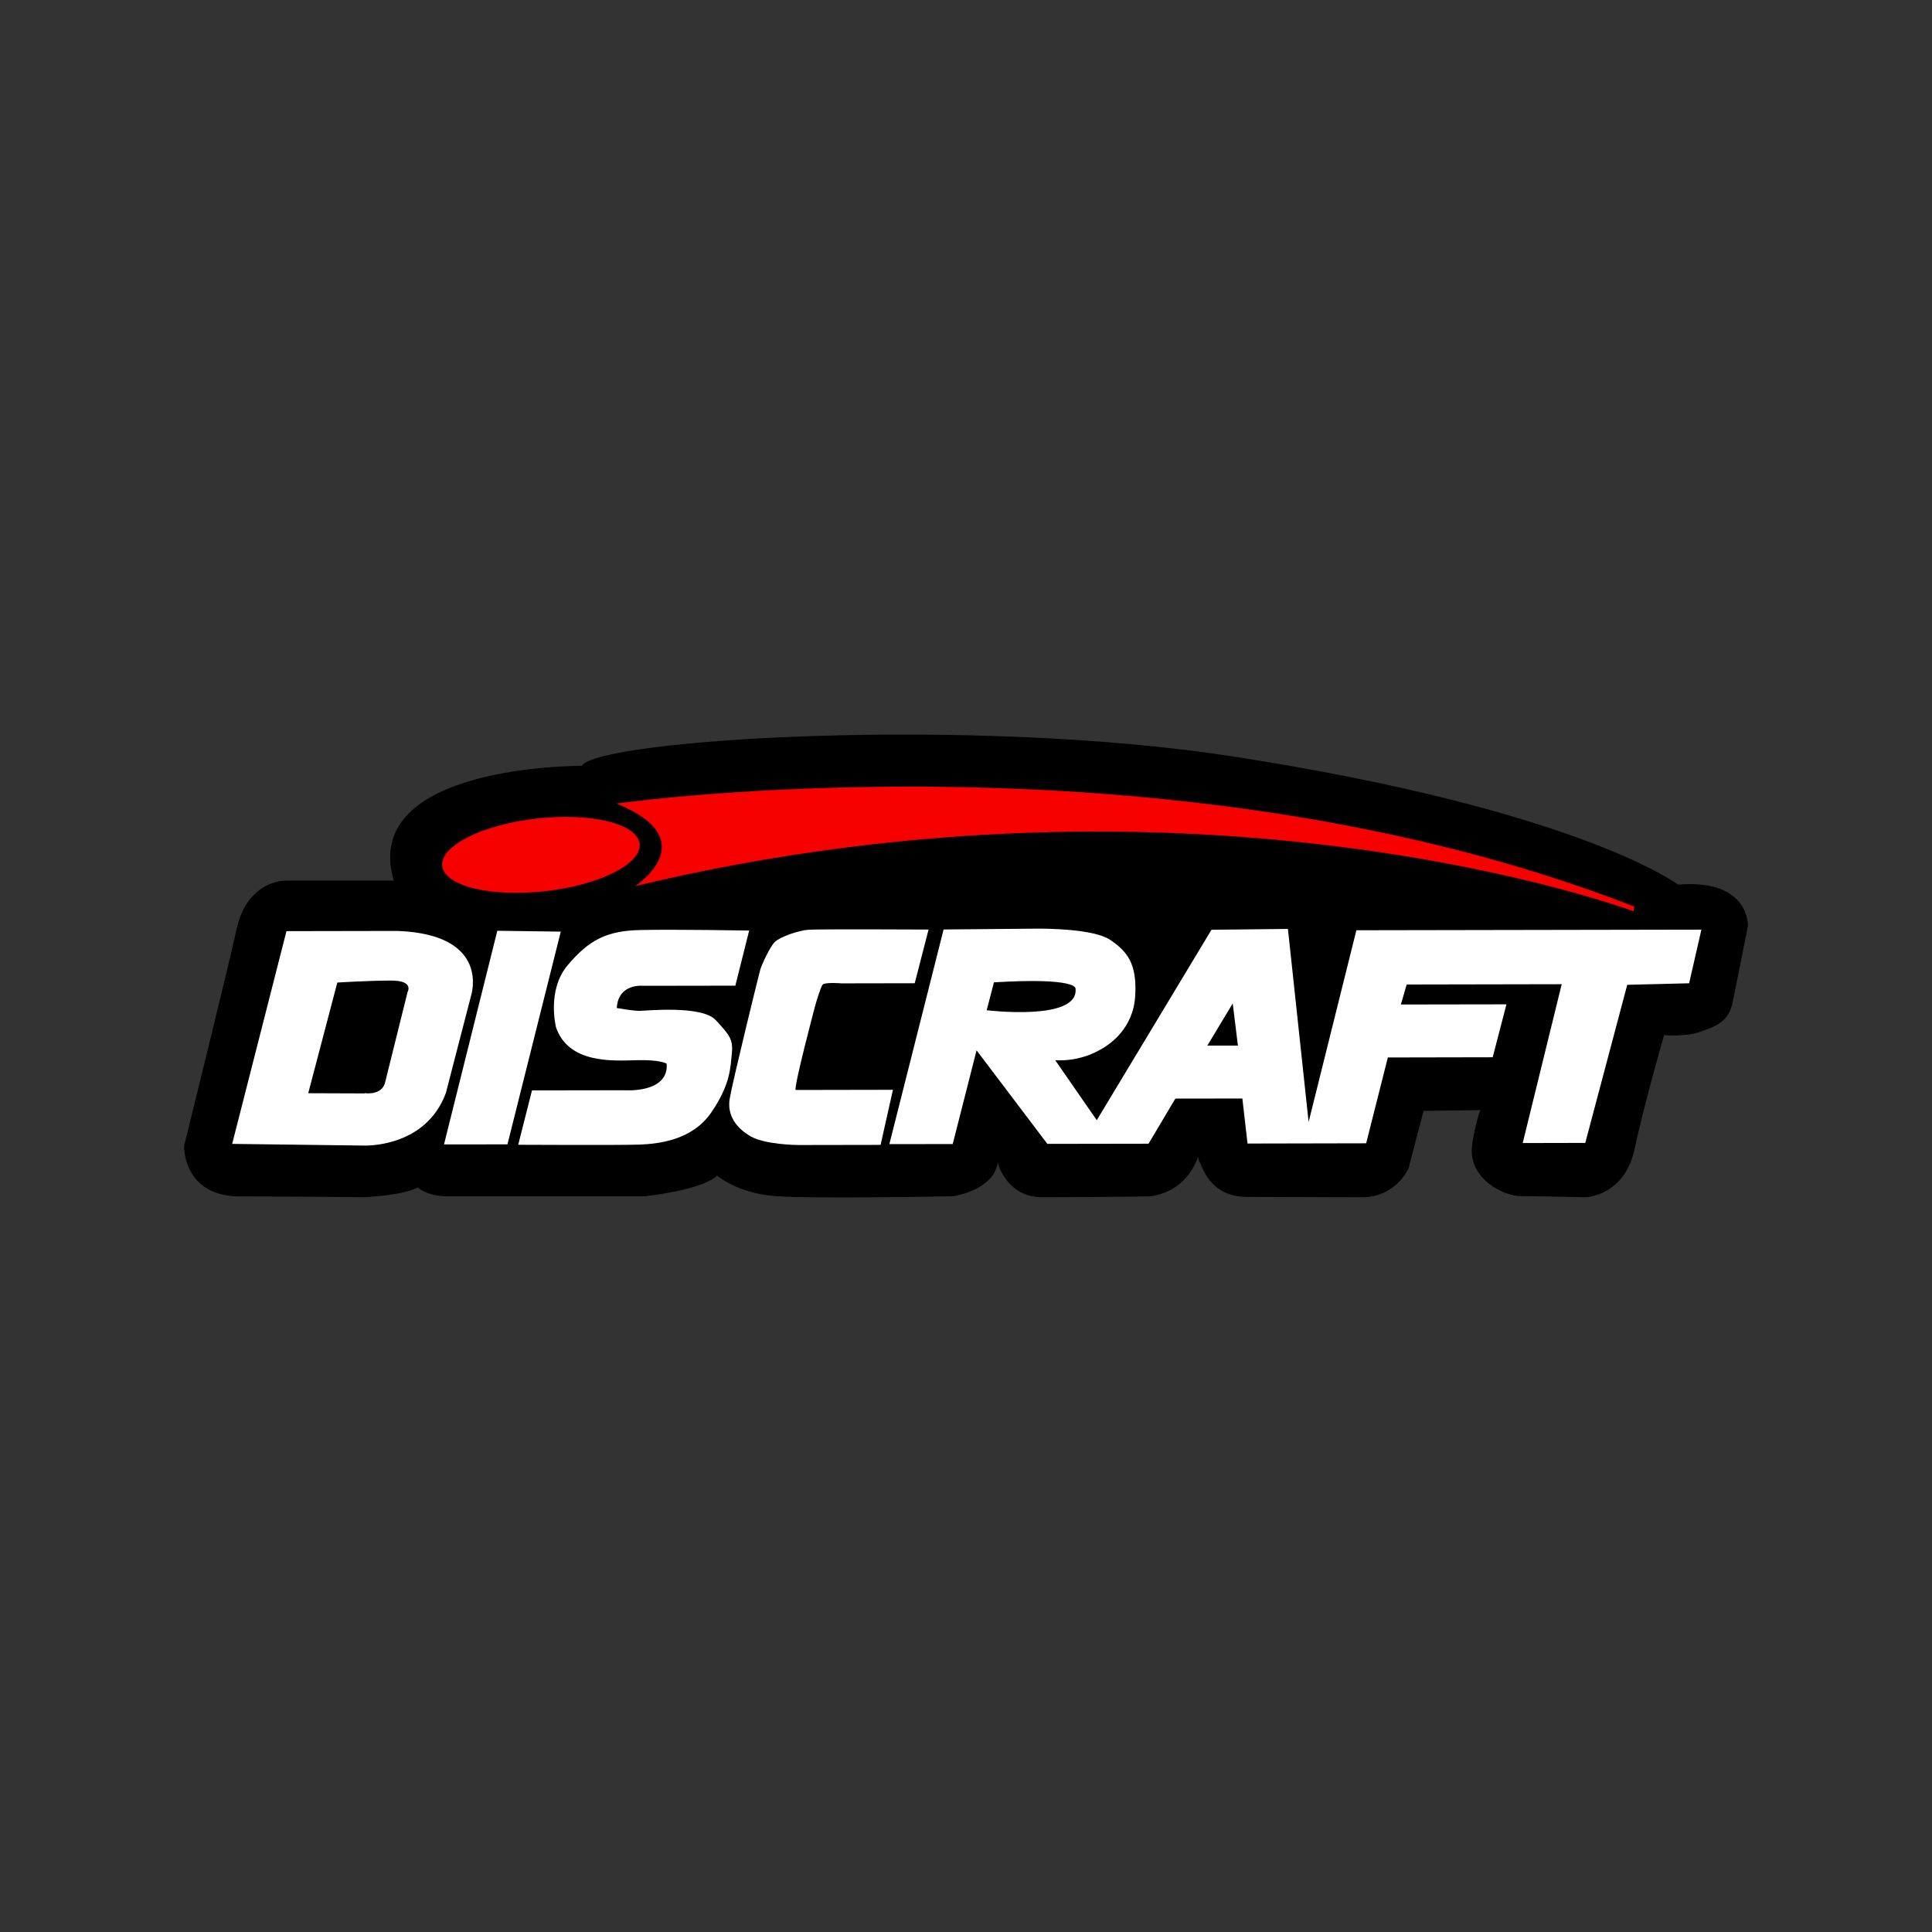
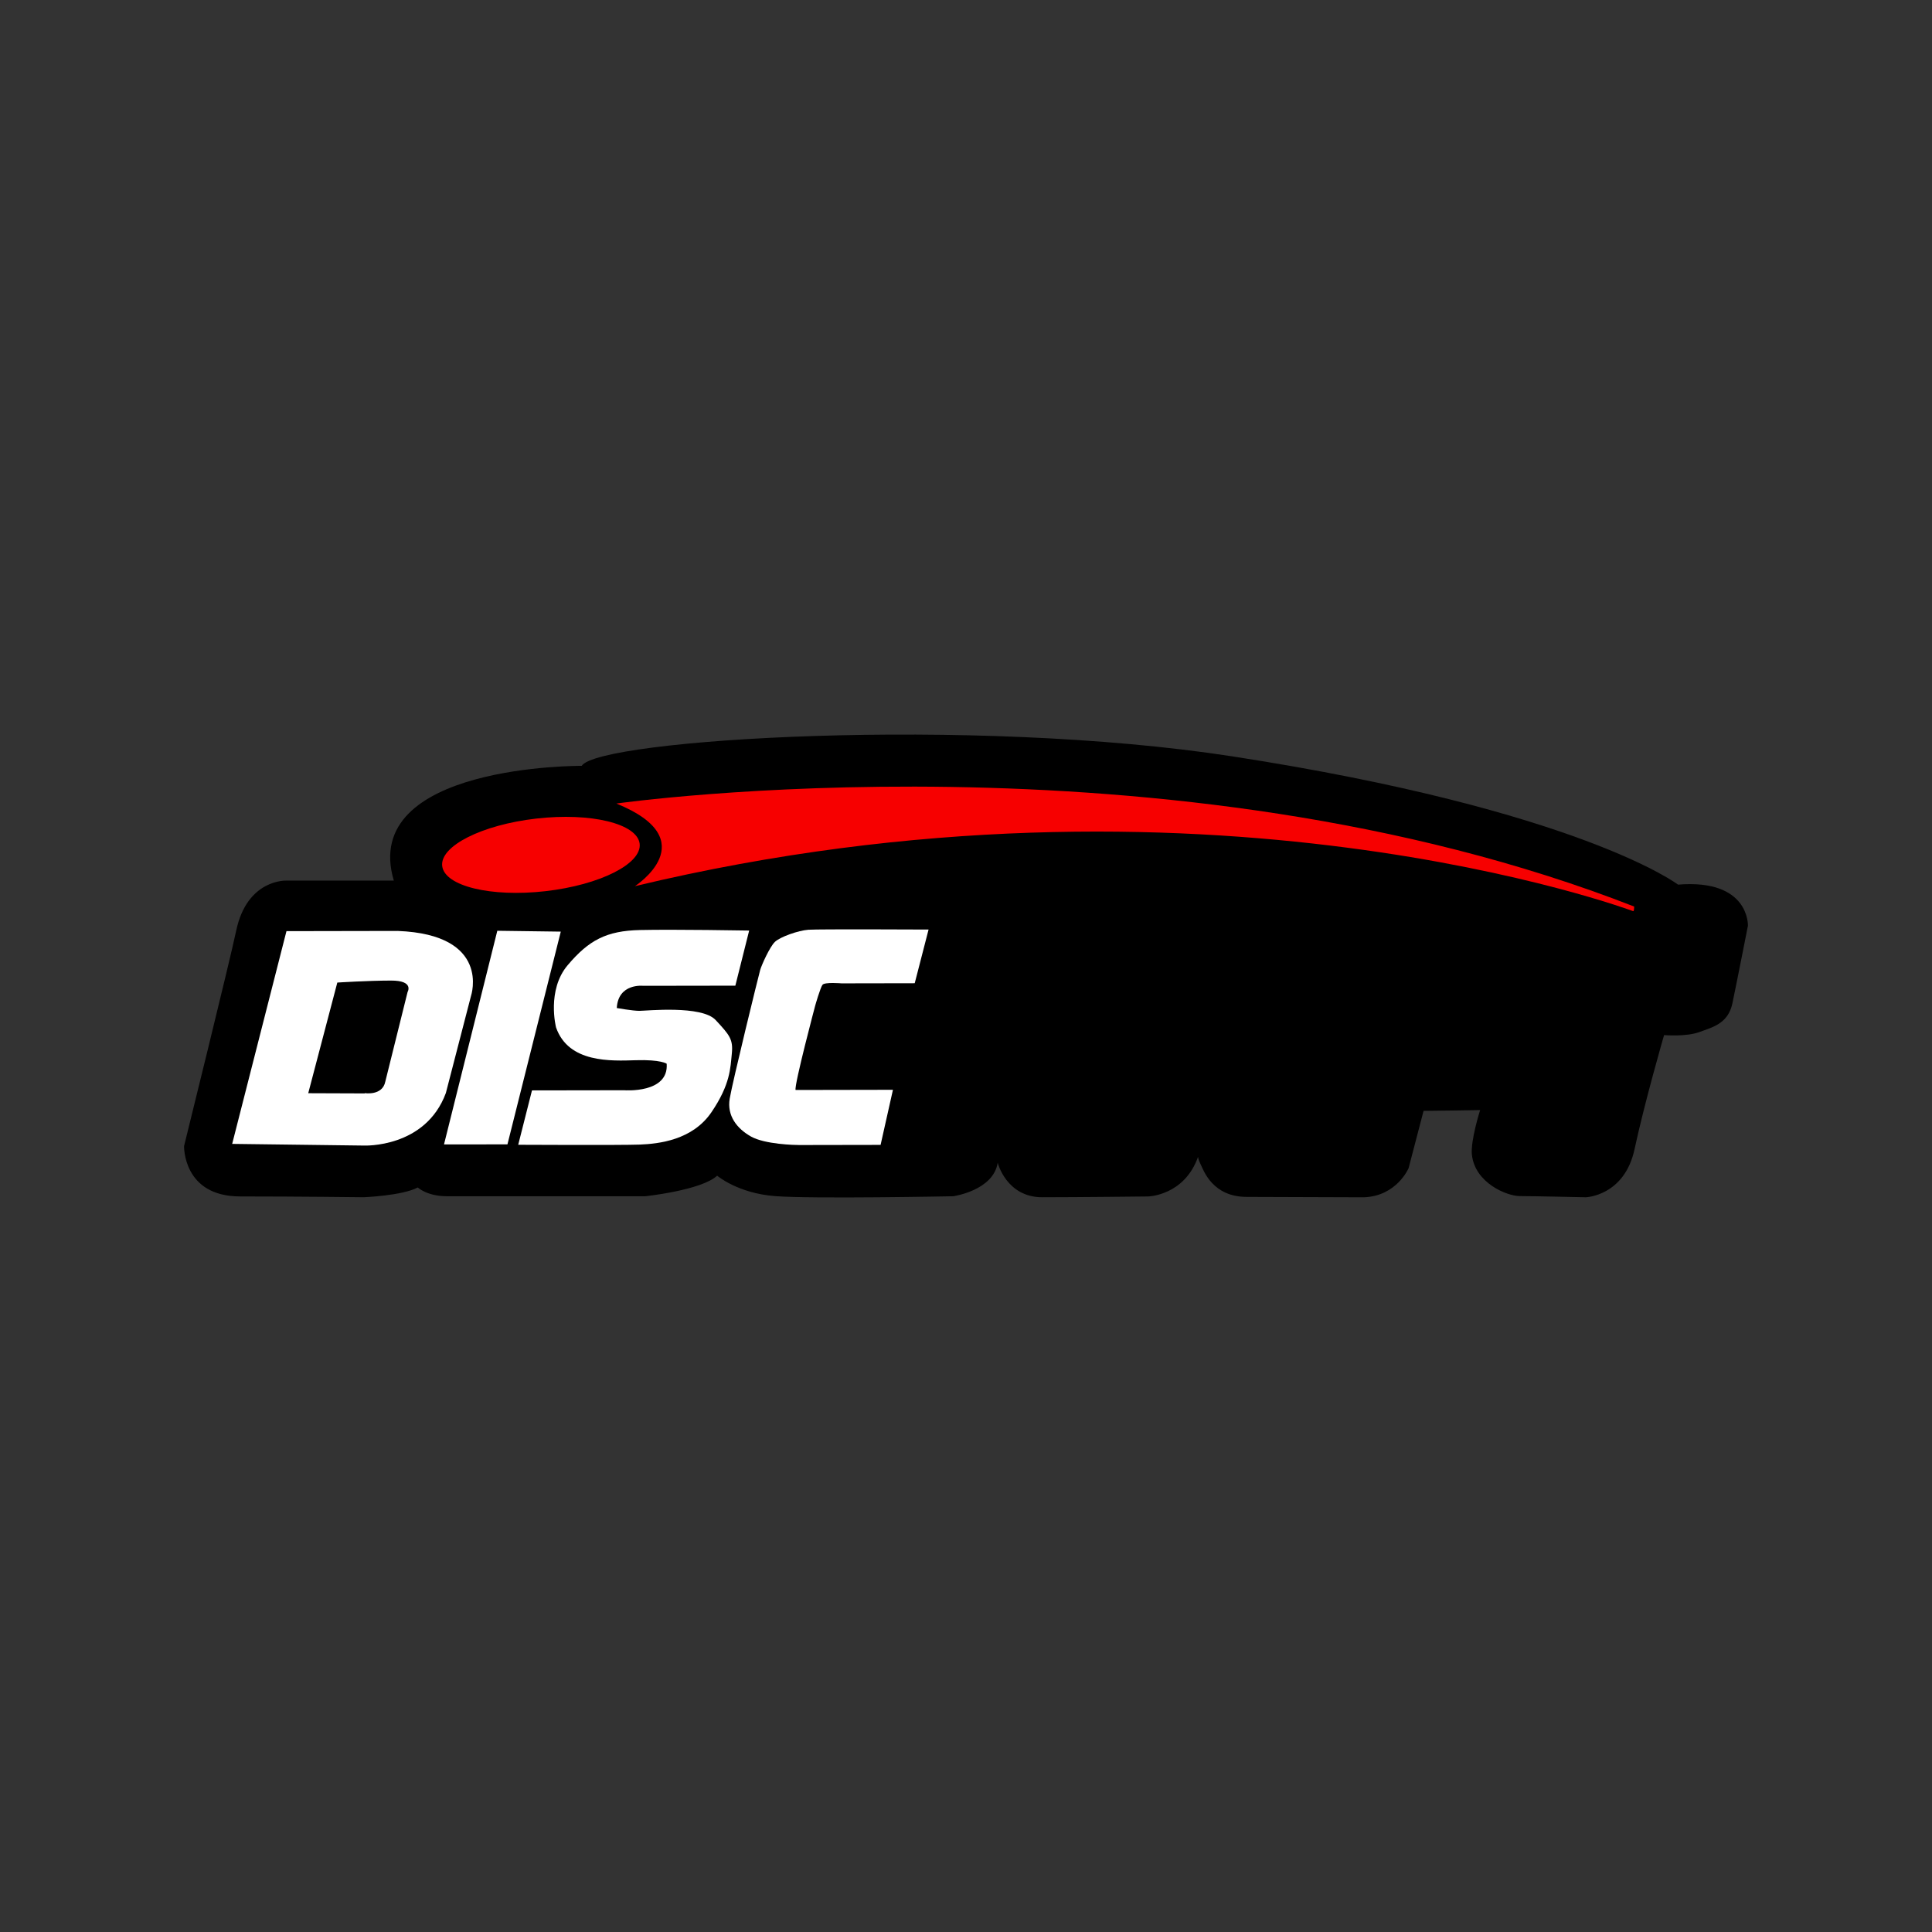
<svg xmlns="http://www.w3.org/2000/svg" version="1.1" id="Vrstva_1" x="0px" y="0px" viewBox="0 0 1500 1500" style="enable-background:new 0 0 1500 1500;" xml:space="preserve">
  <rect x="0" y="0" width="1500" height="1500" fill="#333333" stroke="none" />
  <style type="text/css">
	.st0{fill:#F70000;}
	.st1{fill:#FFFFFF;}
</style>
  <g>
    <g>
      <g>
        <path d="M1142.79,896.61c2.43,21.9,27.17,32.03,37.22,32.03c10.03,0,51.24,0.92,51.24,0.92s30.02-0.99,37.82-37.39     c7.81-36.4,22.91-88.53,22.91-88.53s17.36,1.47,27.73-2.46c9.38-3.56,21.97-6.2,25.31-22.14c3.35-15.92,12.06-60.25,12.06-60.25     s1.5-36.52-54.26-31.97c0,0-75.96-57.79-345.86-99.55c-202.74-31.36-492.59-13.39-505.31,7.33c0,0-172.75-1.26-145.89,89.1     h-83.66c0,0-30.26-1.18-38.7,38.79c-5.3,25.09-40.49,167.31-40.49,167.31s-1.06,39.11,43.55,39.11c44.61,0,95.84,0.62,95.84,0.62     s30.15-1.18,42.06-7.59c0,0,7.08,6.82,22.7,6.82h153.92c0,0,43.55-4.59,55.82-15.96c0,0,15.84,13.59,44.84,15.86     c29,2.27,138.48,0.1,138.48,0.1s31.13-4.41,34.48-26.03c0,0,6.68,26.81,34.56,26.81c27.89,0,82.26-0.62,82.26-0.62     s28.06-0.56,38.74-30.76c0,0-0.1,1.54,2.13,6.1c2.23,4.55,9.15,25.01,35.69,25.01c12.27,0,90.9,0.31,90.9,0.31     c25.63-0.92,34.75-22.64,34.75-22.64l11.62-44.47c7.8,0,43.92-0.61,43.92-0.61S1141.57,885.63,1142.79,896.61" />
        <path class="st0" d="M496.61,654.98c1.96,15.56-30.76,32.09-73.07,36.92c-42.34,4.82-78.24-3.89-80.21-19.45     c-1.95-15.55,30.76-32.07,73.08-36.92C458.75,630.71,494.62,639.42,496.61,654.98" />
        <path class="st0" d="M478.56,623.86c0,0,429.31-61.01,790.21,79.99c0,0,0.03,4.02-0.84,3.56c0,0-334.08-124.98-774.99-19.4     C492.95,688.02,548.41,652.29,478.56,623.86" />
        <path class="st1" d="M365.74,773.04c0,0,15.82-47.44-56.93-50.26l-86.4,0.16l-42.15,165.17l102.31,1.3c0,0,47.76,2.13,63.6-40.8     L365.74,773.04z M283.16,848.93l-43.85-0.16l22.58-85.91c0,0,23.49-1.52,41.69-1.55c18.18-0.06,12.87,8.85,12.87,8.85     l-17.31,69.63c-2.24,11.11-15.88,8.92-15.88,8.92L283.16,848.93z" />
        <polygon class="st1" points="386.11,722.65 344.72,888.54 393.98,888.48 435.39,723.31    " />
        <path class="st1" d="M555.64,791.97c-10.84-11.69-54.03-7.15-59.14-7.15c-5.12,0.04-17.63-2.19-17.63-2.19     c1.11-19.44,20.43-17.25,20.43-17.25l71.62-0.11l10.73-42.79c0,0-58.55-1.02-84.69-0.41c-26.14,0.59-39.77,7.84-56.23,27.31     c-16.45,19.46-9.02,48.32-9.02,48.32c9.7,27.75,42.7,26.03,62,25.45c19.33-0.6,23.9,2.71,23.9,2.71     c1.73,23.31-32.93,20.61-32.93,20.61l-71.65,0.11l-10.69,42.22c0,0,79.56,0.41,94.35-0.15c14.78-0.6,40.92-3.42,55.66-25.1     c14.74-21.67,14.72-34.45,15.84-45.56C569.3,806.92,566.46,803.61,555.64,791.97" />
        <path class="st1" d="M617.69,846.26c-1.15-3.88,15.24-65.55,15.24-65.55s3.96-13.88,5.65-16.11c1.69-2.25,14.78-1.12,14.78-1.12     l56.83-0.1l10.75-41.68c0,0-85.29-0.42-93.25,0.15c-7.96,0.56-22.16,5.6-26.12,9.5c-3.99,3.9-10.21,17.79-11.35,21.68     c-1.12,3.87-21.45,86.65-23.68,99.97c-2.26,13.32,5.72,23.32,16.52,29.4c10.81,6.09,34.13,6.61,37.55,6.6     c3.39,0,63.08-0.11,63.08-0.11l9.59-42.77L617.69,846.26z" />
-         <path class="st1" d="M1053.09,722.25l-37.08,148.85l-16.06-149.88l-59.36,0.65l-89.06,147.85l-32.26-46.57     c19.2,1.06,32.79-6.72,37.27-9.51c4.52-2.78,23.14-14.48,24.8-40.02c1.65-25.56-6.29-34.95-19.29-43.85     c-13.03-8.82-50.89-8.78-56.54-8.78c-5.65,0.02-72.91,0.66-72.91,0.66L690.5,888.3l49.19-0.07l18.51-72.75l54.96,72.62     l78.56-0.13l20.83-35.03l52.02-0.07l4,34.97l92.11-0.19l16.84-66.64l81.4-0.16l10.68-41.09l-81.97,0.13l4.51-15.53l120.36-0.23     l-30.27,123.32l48.57-0.1l32.58-122.75l48.05-1.19l9.53-41.64L1053.09,722.25z M766.07,784.34l5.62-21.65     c65.55-3.99,63.33,4.87,63.33,4.87C837.86,793.13,766.07,784.34,766.07,784.34 M937.36,811.82l19.73-32.77l4.02,32.73     L937.36,811.82z" />
      </g>
    </g>
  </g>
</svg>